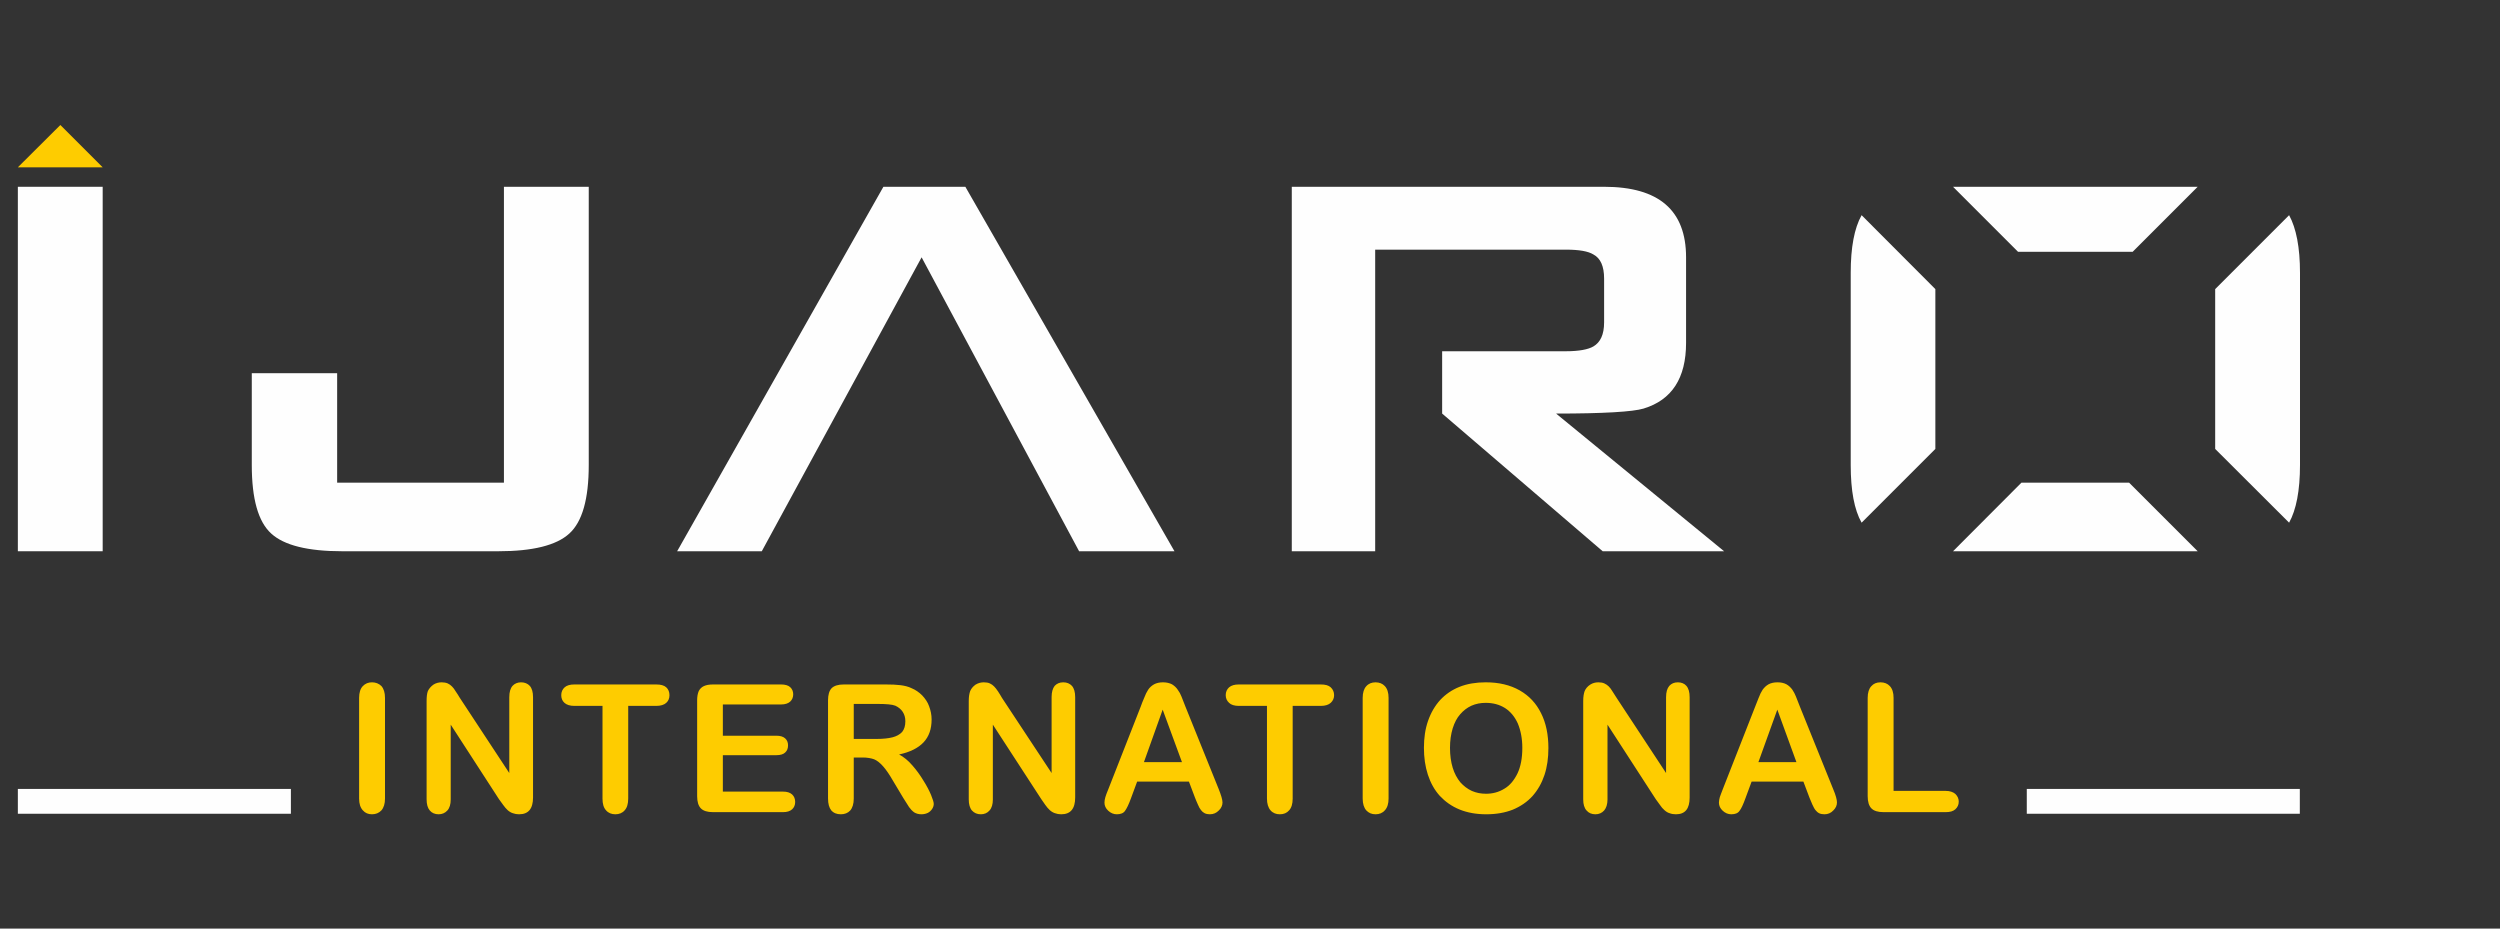
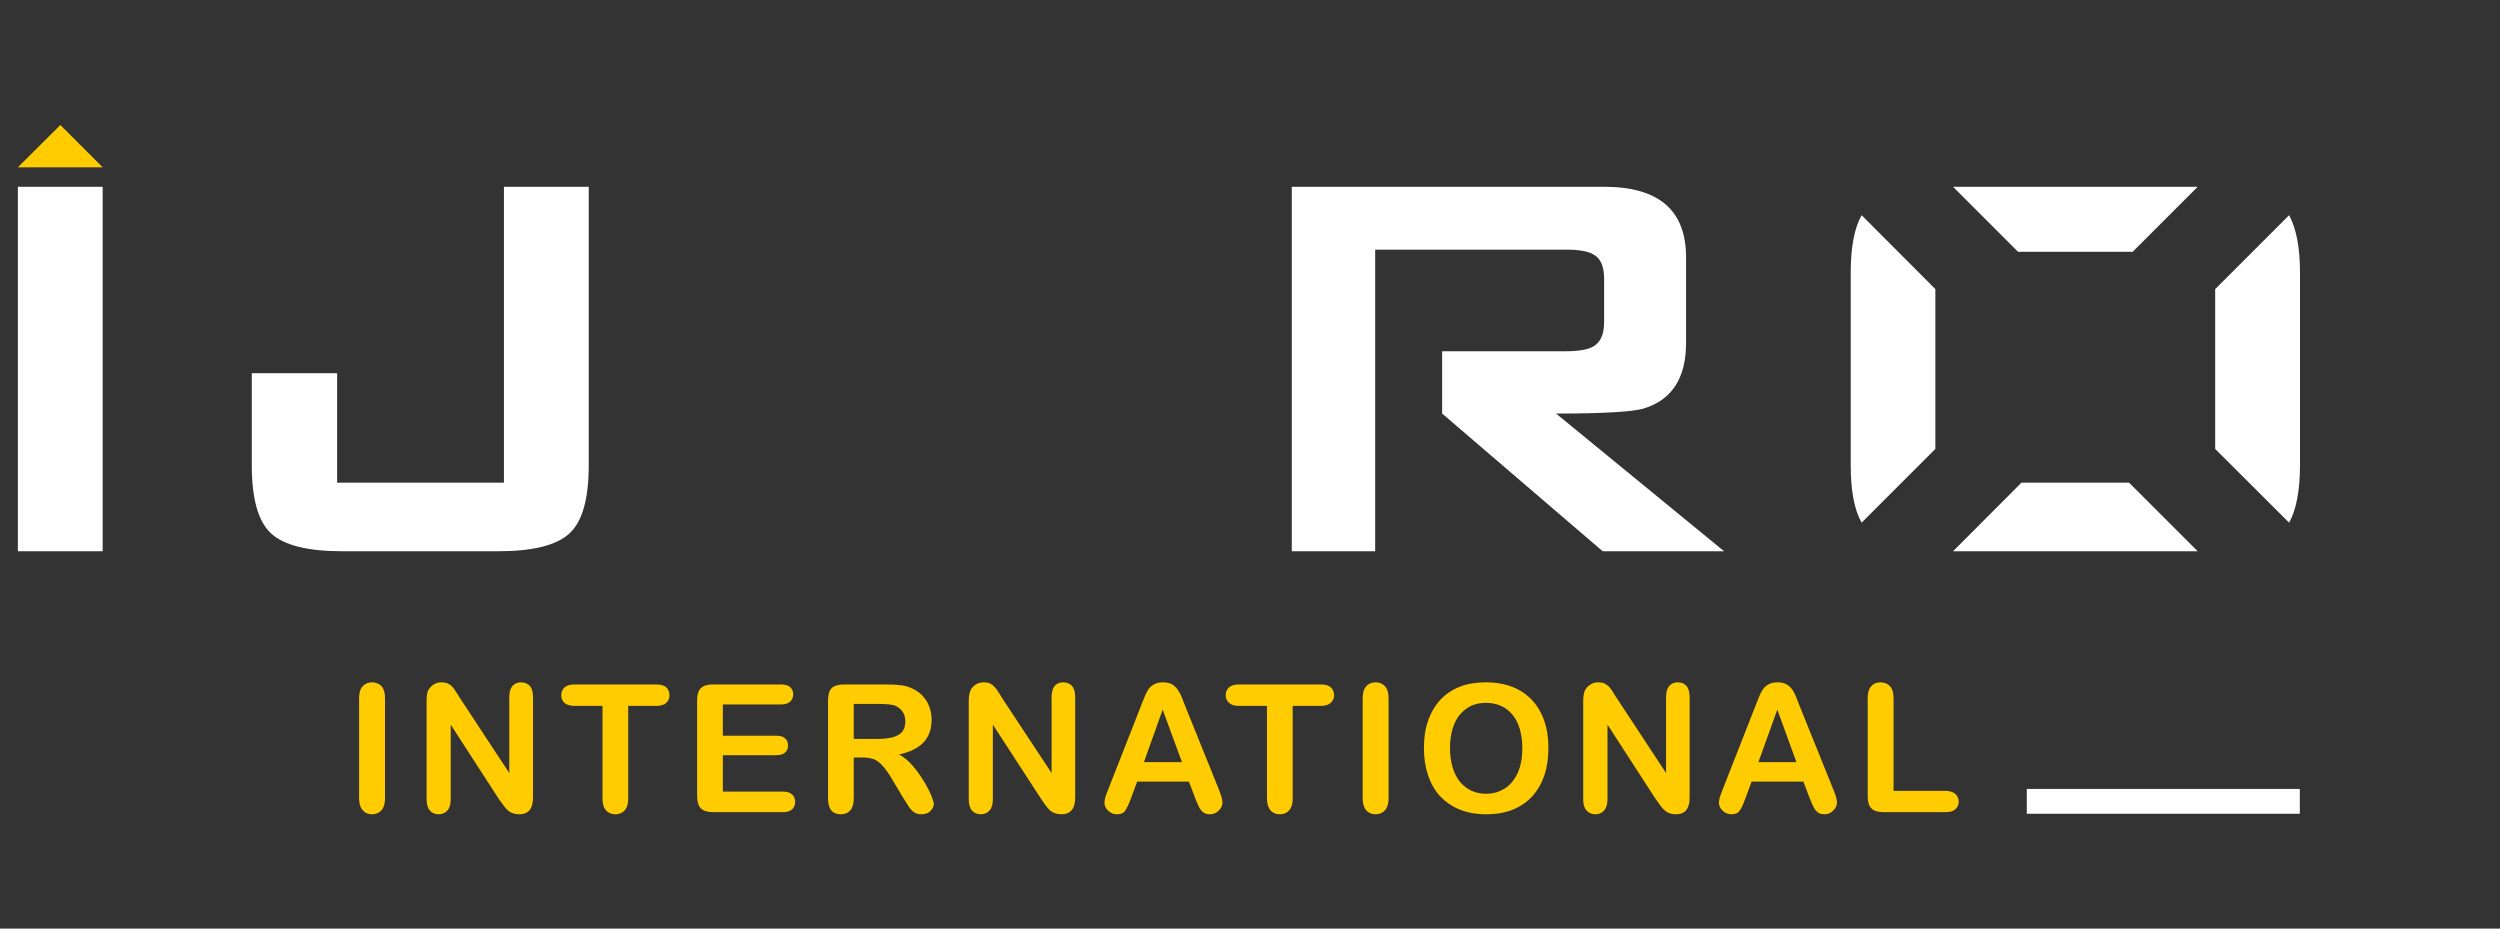
<svg xmlns="http://www.w3.org/2000/svg" width="140" height="52" viewBox="0 0 140 52" fill="none">
  <rect x="0" y="0" width="140" height="52" fill="#333333" stroke="none" />
  <path d="M20.11 44.72V39.08C20.11 38.79 20.18 38.57 20.31 38.43C20.45 38.28 20.62 38.21 20.83 38.21C21.04 38.21 21.22 38.28 21.36 38.42C21.49 38.57 21.56 38.79 21.56 39.08V44.72C21.56 45.01 21.49 45.23 21.36 45.38C21.22 45.53 21.04 45.6 20.83 45.6C20.62 45.6 20.45 45.53 20.32 45.38C20.18 45.23 20.11 45.01 20.11 44.72ZM25.75 39.08L28.52 43.29V39.04C28.52 38.76 28.58 38.55 28.7 38.41C28.82 38.28 28.98 38.21 29.18 38.21C29.38 38.21 29.55 38.28 29.67 38.41C29.79 38.55 29.85 38.76 29.85 39.04V44.66C29.85 45.29 29.59 45.6 29.07 45.6C28.94 45.6 28.83 45.58 28.72 45.54C28.62 45.51 28.52 45.45 28.43 45.37C28.34 45.29 28.26 45.19 28.18 45.08C28.1 44.97 28.02 44.86 27.94 44.75L25.24 40.58V44.77C25.24 45.04 25.18 45.25 25.05 45.39C24.92 45.53 24.76 45.6 24.56 45.6C24.36 45.6 24.19 45.53 24.07 45.39C23.95 45.25 23.89 45.04 23.89 44.77V39.26C23.89 39.02 23.91 38.84 23.96 38.7C24.03 38.56 24.13 38.44 24.27 38.34C24.41 38.25 24.57 38.21 24.73 38.21C24.86 38.21 24.97 38.23 25.07 38.27C25.16 38.31 25.24 38.37 25.31 38.44C25.38 38.51 25.45 38.6 25.52 38.72C25.6 38.83 25.67 38.95 25.75 39.08ZM36.75 39.53H35.18V44.72C35.18 45.02 35.11 45.24 34.98 45.38C34.85 45.53 34.67 45.6 34.46 45.6C34.25 45.6 34.07 45.53 33.94 45.38C33.8 45.23 33.74 45.01 33.74 44.72V39.53H32.16C31.92 39.53 31.73 39.47 31.61 39.36C31.49 39.25 31.43 39.11 31.43 38.93C31.43 38.74 31.5 38.6 31.62 38.49C31.74 38.38 31.93 38.33 32.16 38.33H36.75C37 38.33 37.19 38.38 37.31 38.49C37.43 38.6 37.49 38.75 37.49 38.93C37.49 39.11 37.43 39.25 37.31 39.36C37.19 39.47 37 39.53 36.75 39.53ZM43.74 39.45H40.48V41.2H43.48C43.7 41.2 43.86 41.25 43.97 41.35C44.08 41.45 44.13 41.58 44.13 41.74C44.13 41.91 44.08 42.04 43.97 42.14C43.87 42.24 43.7 42.29 43.48 42.29H40.48V44.33H43.85C44.07 44.33 44.24 44.38 44.36 44.49C44.47 44.59 44.53 44.74 44.53 44.91C44.53 45.08 44.47 45.22 44.36 45.32C44.24 45.43 44.07 45.48 43.85 45.48H39.93C39.61 45.48 39.39 45.41 39.25 45.27C39.11 45.13 39.04 44.9 39.04 44.59V39.21C39.04 39.01 39.07 38.84 39.13 38.7C39.2 38.57 39.29 38.48 39.42 38.42C39.55 38.36 39.72 38.33 39.93 38.33H43.74C43.97 38.33 44.14 38.38 44.25 38.48C44.36 38.58 44.42 38.72 44.42 38.88C44.42 39.05 44.36 39.19 44.25 39.29C44.14 39.39 43.97 39.45 43.74 39.45ZM48.31 42.42H47.81V44.72C47.81 45.02 47.74 45.24 47.61 45.39C47.48 45.53 47.3 45.6 47.09 45.6C46.86 45.6 46.68 45.53 46.55 45.38C46.43 45.23 46.37 45.01 46.37 44.72V39.21C46.37 38.9 46.44 38.68 46.57 38.54C46.71 38.4 46.94 38.33 47.25 38.33H49.6C49.92 38.33 50.2 38.34 50.43 38.37C50.66 38.4 50.87 38.45 51.05 38.54C51.27 38.63 51.47 38.77 51.64 38.94C51.81 39.12 51.95 39.32 52.03 39.55C52.12 39.79 52.17 40.03 52.17 40.29C52.17 40.83 52.02 41.25 51.72 41.57C51.42 41.89 50.96 42.12 50.35 42.25C50.61 42.39 50.86 42.59 51.09 42.86C51.32 43.12 51.53 43.41 51.71 43.71C51.9 44.01 52.04 44.28 52.14 44.52C52.24 44.76 52.29 44.93 52.29 45.02C52.29 45.11 52.26 45.21 52.2 45.3C52.14 45.39 52.06 45.47 51.96 45.52C51.86 45.57 51.73 45.6 51.6 45.6C51.44 45.6 51.3 45.56 51.19 45.49C51.08 45.41 50.99 45.31 50.91 45.2C50.83 45.08 50.72 44.91 50.58 44.68L50 43.71C49.8 43.36 49.61 43.09 49.45 42.91C49.28 42.72 49.12 42.59 48.95 42.52C48.78 42.46 48.57 42.42 48.31 42.42ZM49.14 39.42H47.81V41.38H49.1C49.45 41.38 49.74 41.35 49.98 41.29C50.21 41.23 50.39 41.13 50.52 40.99C50.64 40.84 50.7 40.64 50.7 40.39C50.7 40.19 50.65 40.01 50.55 39.86C50.45 39.71 50.31 39.6 50.14 39.52C49.97 39.45 49.64 39.42 49.14 39.42ZM56.11 39.08L58.89 43.29V39.04C58.89 38.76 58.95 38.55 59.06 38.41C59.18 38.28 59.34 38.21 59.54 38.21C59.75 38.21 59.91 38.28 60.03 38.41C60.15 38.55 60.21 38.76 60.21 39.04V44.66C60.21 45.29 59.95 45.6 59.43 45.6C59.3 45.6 59.19 45.58 59.08 45.54C58.98 45.51 58.88 45.45 58.79 45.37C58.7 45.29 58.62 45.19 58.54 45.08C58.46 44.97 58.39 44.86 58.31 44.75L55.6 40.58V44.77C55.6 45.04 55.54 45.25 55.41 45.39C55.29 45.53 55.12 45.6 54.93 45.6C54.72 45.6 54.56 45.53 54.43 45.39C54.31 45.25 54.25 45.04 54.25 44.77V39.26C54.25 39.02 54.28 38.84 54.33 38.7C54.39 38.56 54.49 38.44 54.63 38.34C54.78 38.25 54.93 38.21 55.09 38.21C55.23 38.21 55.34 38.23 55.43 38.27C55.52 38.31 55.6 38.37 55.67 38.44C55.74 38.51 55.81 38.6 55.89 38.72C55.96 38.83 56.04 38.95 56.11 39.08ZM66.92 44.67L66.58 43.77H63.68L63.34 44.69C63.21 45.05 63.09 45.29 63 45.41C62.91 45.54 62.75 45.6 62.54 45.6C62.36 45.6 62.2 45.53 62.06 45.4C61.92 45.27 61.85 45.12 61.85 44.95C61.85 44.85 61.87 44.75 61.9 44.64C61.93 44.54 61.98 44.4 62.06 44.21L63.88 39.57C63.93 39.43 63.99 39.27 64.07 39.09C64.14 38.9 64.22 38.74 64.3 38.62C64.38 38.5 64.49 38.4 64.63 38.32C64.76 38.25 64.93 38.21 65.12 38.21C65.33 38.21 65.49 38.25 65.63 38.32C65.76 38.4 65.87 38.5 65.95 38.62C66.04 38.74 66.11 38.87 66.16 39C66.22 39.14 66.29 39.33 66.38 39.56L68.24 44.17C68.38 44.52 68.46 44.78 68.46 44.94C68.46 45.1 68.39 45.26 68.25 45.39C68.11 45.53 67.95 45.6 67.75 45.6C67.64 45.6 67.54 45.58 67.46 45.54C67.38 45.5 67.31 45.44 67.26 45.37C67.2 45.3 67.14 45.2 67.08 45.05C67.02 44.91 66.96 44.78 66.92 44.67ZM64.06 42.68H66.19L65.11 39.74L64.06 42.68ZM73.97 39.53H72.39V44.72C72.39 45.02 72.32 45.24 72.19 45.38C72.06 45.53 71.89 45.6 71.67 45.6C71.46 45.6 71.28 45.53 71.15 45.38C71.02 45.23 70.95 45.01 70.95 44.72V39.53H69.37C69.13 39.53 68.94 39.47 68.83 39.36C68.71 39.25 68.64 39.11 68.64 38.93C68.64 38.74 68.71 38.6 68.83 38.49C68.96 38.38 69.14 38.33 69.37 38.33H73.97C74.22 38.33 74.4 38.38 74.52 38.49C74.64 38.6 74.71 38.75 74.71 38.93C74.71 39.11 74.64 39.25 74.52 39.36C74.4 39.47 74.21 39.53 73.97 39.53ZM76.31 44.72V39.08C76.31 38.79 76.38 38.57 76.51 38.43C76.64 38.28 76.82 38.21 77.03 38.21C77.24 38.21 77.42 38.28 77.55 38.42C77.69 38.57 77.76 38.79 77.76 39.08V44.72C77.76 45.01 77.69 45.23 77.55 45.38C77.42 45.53 77.24 45.6 77.03 45.6C76.82 45.6 76.65 45.53 76.51 45.38C76.38 45.23 76.31 45.01 76.31 44.72ZM83.2 38.21C83.94 38.21 84.57 38.36 85.1 38.66C85.63 38.96 86.03 39.39 86.3 39.94C86.58 40.49 86.71 41.15 86.71 41.89C86.71 42.45 86.64 42.95 86.49 43.4C86.34 43.85 86.12 44.24 85.82 44.58C85.52 44.91 85.15 45.16 84.72 45.34C84.29 45.51 83.79 45.6 83.23 45.6C82.67 45.6 82.17 45.51 81.73 45.33C81.29 45.15 80.93 44.89 80.63 44.57C80.33 44.24 80.11 43.84 79.96 43.38C79.81 42.92 79.74 42.42 79.74 41.88C79.74 41.33 79.81 40.83 79.97 40.37C80.13 39.91 80.36 39.52 80.65 39.2C80.95 38.88 81.31 38.63 81.74 38.46C82.17 38.29 82.66 38.21 83.2 38.21ZM85.25 41.88C85.25 41.36 85.16 40.91 85 40.52C84.83 40.14 84.59 39.85 84.28 39.65C83.96 39.45 83.6 39.36 83.2 39.36C82.91 39.36 82.65 39.41 82.4 39.52C82.16 39.63 81.95 39.79 81.77 40C81.59 40.2 81.45 40.47 81.35 40.79C81.25 41.12 81.2 41.48 81.2 41.88C81.2 42.29 81.25 42.66 81.35 42.99C81.45 43.32 81.6 43.59 81.78 43.81C81.97 44.02 82.18 44.18 82.42 44.29C82.67 44.4 82.93 44.45 83.22 44.45C83.59 44.45 83.93 44.36 84.24 44.17C84.55 43.99 84.79 43.7 84.98 43.31C85.16 42.93 85.25 42.45 85.25 41.88ZM90.53 39.08L93.3 43.29V39.04C93.3 38.76 93.36 38.55 93.48 38.41C93.6 38.28 93.75 38.21 93.96 38.21C94.16 38.21 94.33 38.28 94.44 38.41C94.56 38.55 94.62 38.76 94.62 39.04V44.66C94.62 45.29 94.37 45.6 93.85 45.6C93.72 45.6 93.6 45.58 93.5 45.54C93.39 45.51 93.3 45.45 93.21 45.37C93.12 45.29 93.03 45.19 92.96 45.08C92.88 44.97 92.8 44.86 92.72 44.75L90.02 40.58V44.77C90.02 45.04 89.95 45.25 89.83 45.39C89.7 45.53 89.54 45.6 89.34 45.6C89.14 45.6 88.97 45.53 88.85 45.39C88.72 45.25 88.66 45.04 88.66 44.77V39.26C88.66 39.02 88.69 38.84 88.74 38.7C88.8 38.56 88.9 38.44 89.05 38.34C89.19 38.25 89.34 38.21 89.51 38.21C89.64 38.21 89.75 38.23 89.84 38.27C89.93 38.31 90.02 38.37 90.09 38.44C90.16 38.51 90.23 38.6 90.3 38.72C90.37 38.83 90.45 38.95 90.53 39.08ZM101.33 44.67L100.99 43.77H98.09L97.75 44.69C97.62 45.05 97.51 45.29 97.41 45.41C97.32 45.54 97.17 45.6 96.95 45.6C96.77 45.6 96.61 45.53 96.47 45.4C96.33 45.27 96.26 45.12 96.26 44.95C96.26 44.85 96.28 44.75 96.31 44.64C96.34 44.54 96.4 44.4 96.47 44.21L98.29 39.57C98.35 39.43 98.41 39.27 98.48 39.09C98.55 38.9 98.63 38.74 98.71 38.62C98.8 38.5 98.9 38.4 99.04 38.32C99.17 38.25 99.34 38.21 99.54 38.21C99.74 38.21 99.91 38.25 100.04 38.32C100.18 38.4 100.28 38.5 100.37 38.62C100.45 38.74 100.52 38.87 100.57 39C100.63 39.14 100.7 39.33 100.79 39.56L102.65 44.17C102.8 44.52 102.87 44.78 102.87 44.94C102.87 45.1 102.8 45.26 102.66 45.39C102.53 45.53 102.36 45.6 102.17 45.6C102.05 45.6 101.95 45.58 101.87 45.54C101.79 45.5 101.73 45.44 101.67 45.37C101.61 45.3 101.56 45.2 101.49 45.05C101.43 44.91 101.38 44.78 101.33 44.67ZM98.47 42.68H100.6L99.53 39.74L98.47 42.68ZM106.04 39.08V44.29H108.96C109.19 44.29 109.37 44.35 109.5 44.46C109.62 44.58 109.69 44.72 109.69 44.89C109.69 45.07 109.62 45.21 109.5 45.32C109.38 45.43 109.2 45.48 108.96 45.48H105.48C105.16 45.48 104.94 45.41 104.8 45.27C104.66 45.13 104.59 44.9 104.59 44.59V39.08C104.59 38.79 104.66 38.57 104.79 38.43C104.92 38.28 105.09 38.21 105.31 38.21C105.52 38.21 105.7 38.28 105.83 38.42C105.97 38.57 106.04 38.79 106.04 39.08Z" fill="#FECC00" />
-   <path d="M5.75 30.87H1V10.46H5.75V30.87Z" fill="#FEFEFE" />
+   <path d="M5.75 30.87H1V10.46H5.75V30.87" fill="#FEFEFE" />
  <path d="M32.97 26.04C32.97 27.94 32.61 29.22 31.88 29.88C31.16 30.54 29.83 30.87 27.91 30.87H19.16C17.24 30.87 15.91 30.54 15.19 29.88C14.46 29.22 14.1 27.94 14.1 26.04V20.9H18.88V27.03H28.22V10.46H32.97V26.04Z" fill="#FEFEFE" />
-   <path d="M51.61 14.41L42.66 30.87H37.92L49.47 10.46H54.06L65.77 30.87H60.43L51.61 14.41Z" fill="#FEFEFE" />
  <path d="M80.76 23.16V19.67H87.69C88.43 19.67 88.94 19.57 89.23 19.4C89.62 19.17 89.83 18.74 89.83 18.05V15.6C89.83 14.91 89.63 14.46 89.23 14.25C88.94 14.07 88.43 13.98 87.69 13.98H77.01V23.16V30.87H72.34V10.46H89.83C92.89 10.46 94.42 11.77 94.42 14.41V19.2C94.42 21.18 93.62 22.4 92.04 22.88C91.44 23.06 89.8 23.16 87.14 23.16L96.55 30.87H89.75L80.76 23.16Z" fill="#FEFEFE" />
  <path d="M128.8 26.04C128.8 27.47 128.59 28.55 128.19 29.27L124.05 25.14V16.19L128.19 12.05C128.59 12.78 128.8 13.86 128.8 15.28V26.04ZM123.07 30.87H109.37L113.2 27.03H119.23L123.07 30.87ZM104.25 29.27C103.84 28.55 103.64 27.47 103.64 26.04V15.28C103.64 13.86 103.84 12.78 104.25 12.05L108.38 16.19V25.14L104.25 29.27ZM109.37 10.46H123.07L119.43 14.1H113.01L109.37 10.46Z" fill="#FEFEFE" />
  <path fill-rule="evenodd" clip-rule="evenodd" d="M1 9.37H5.75L3.38 7L1 9.37Z" fill="#FECC00" />
-   <path d="M16.29 44.18H1V45.57H16.29V44.18Z" fill="#FEFEFE" />
  <path d="M128.79 44.18H113.5V45.57H128.79V44.18Z" fill="#FEFEFE" />
</svg>